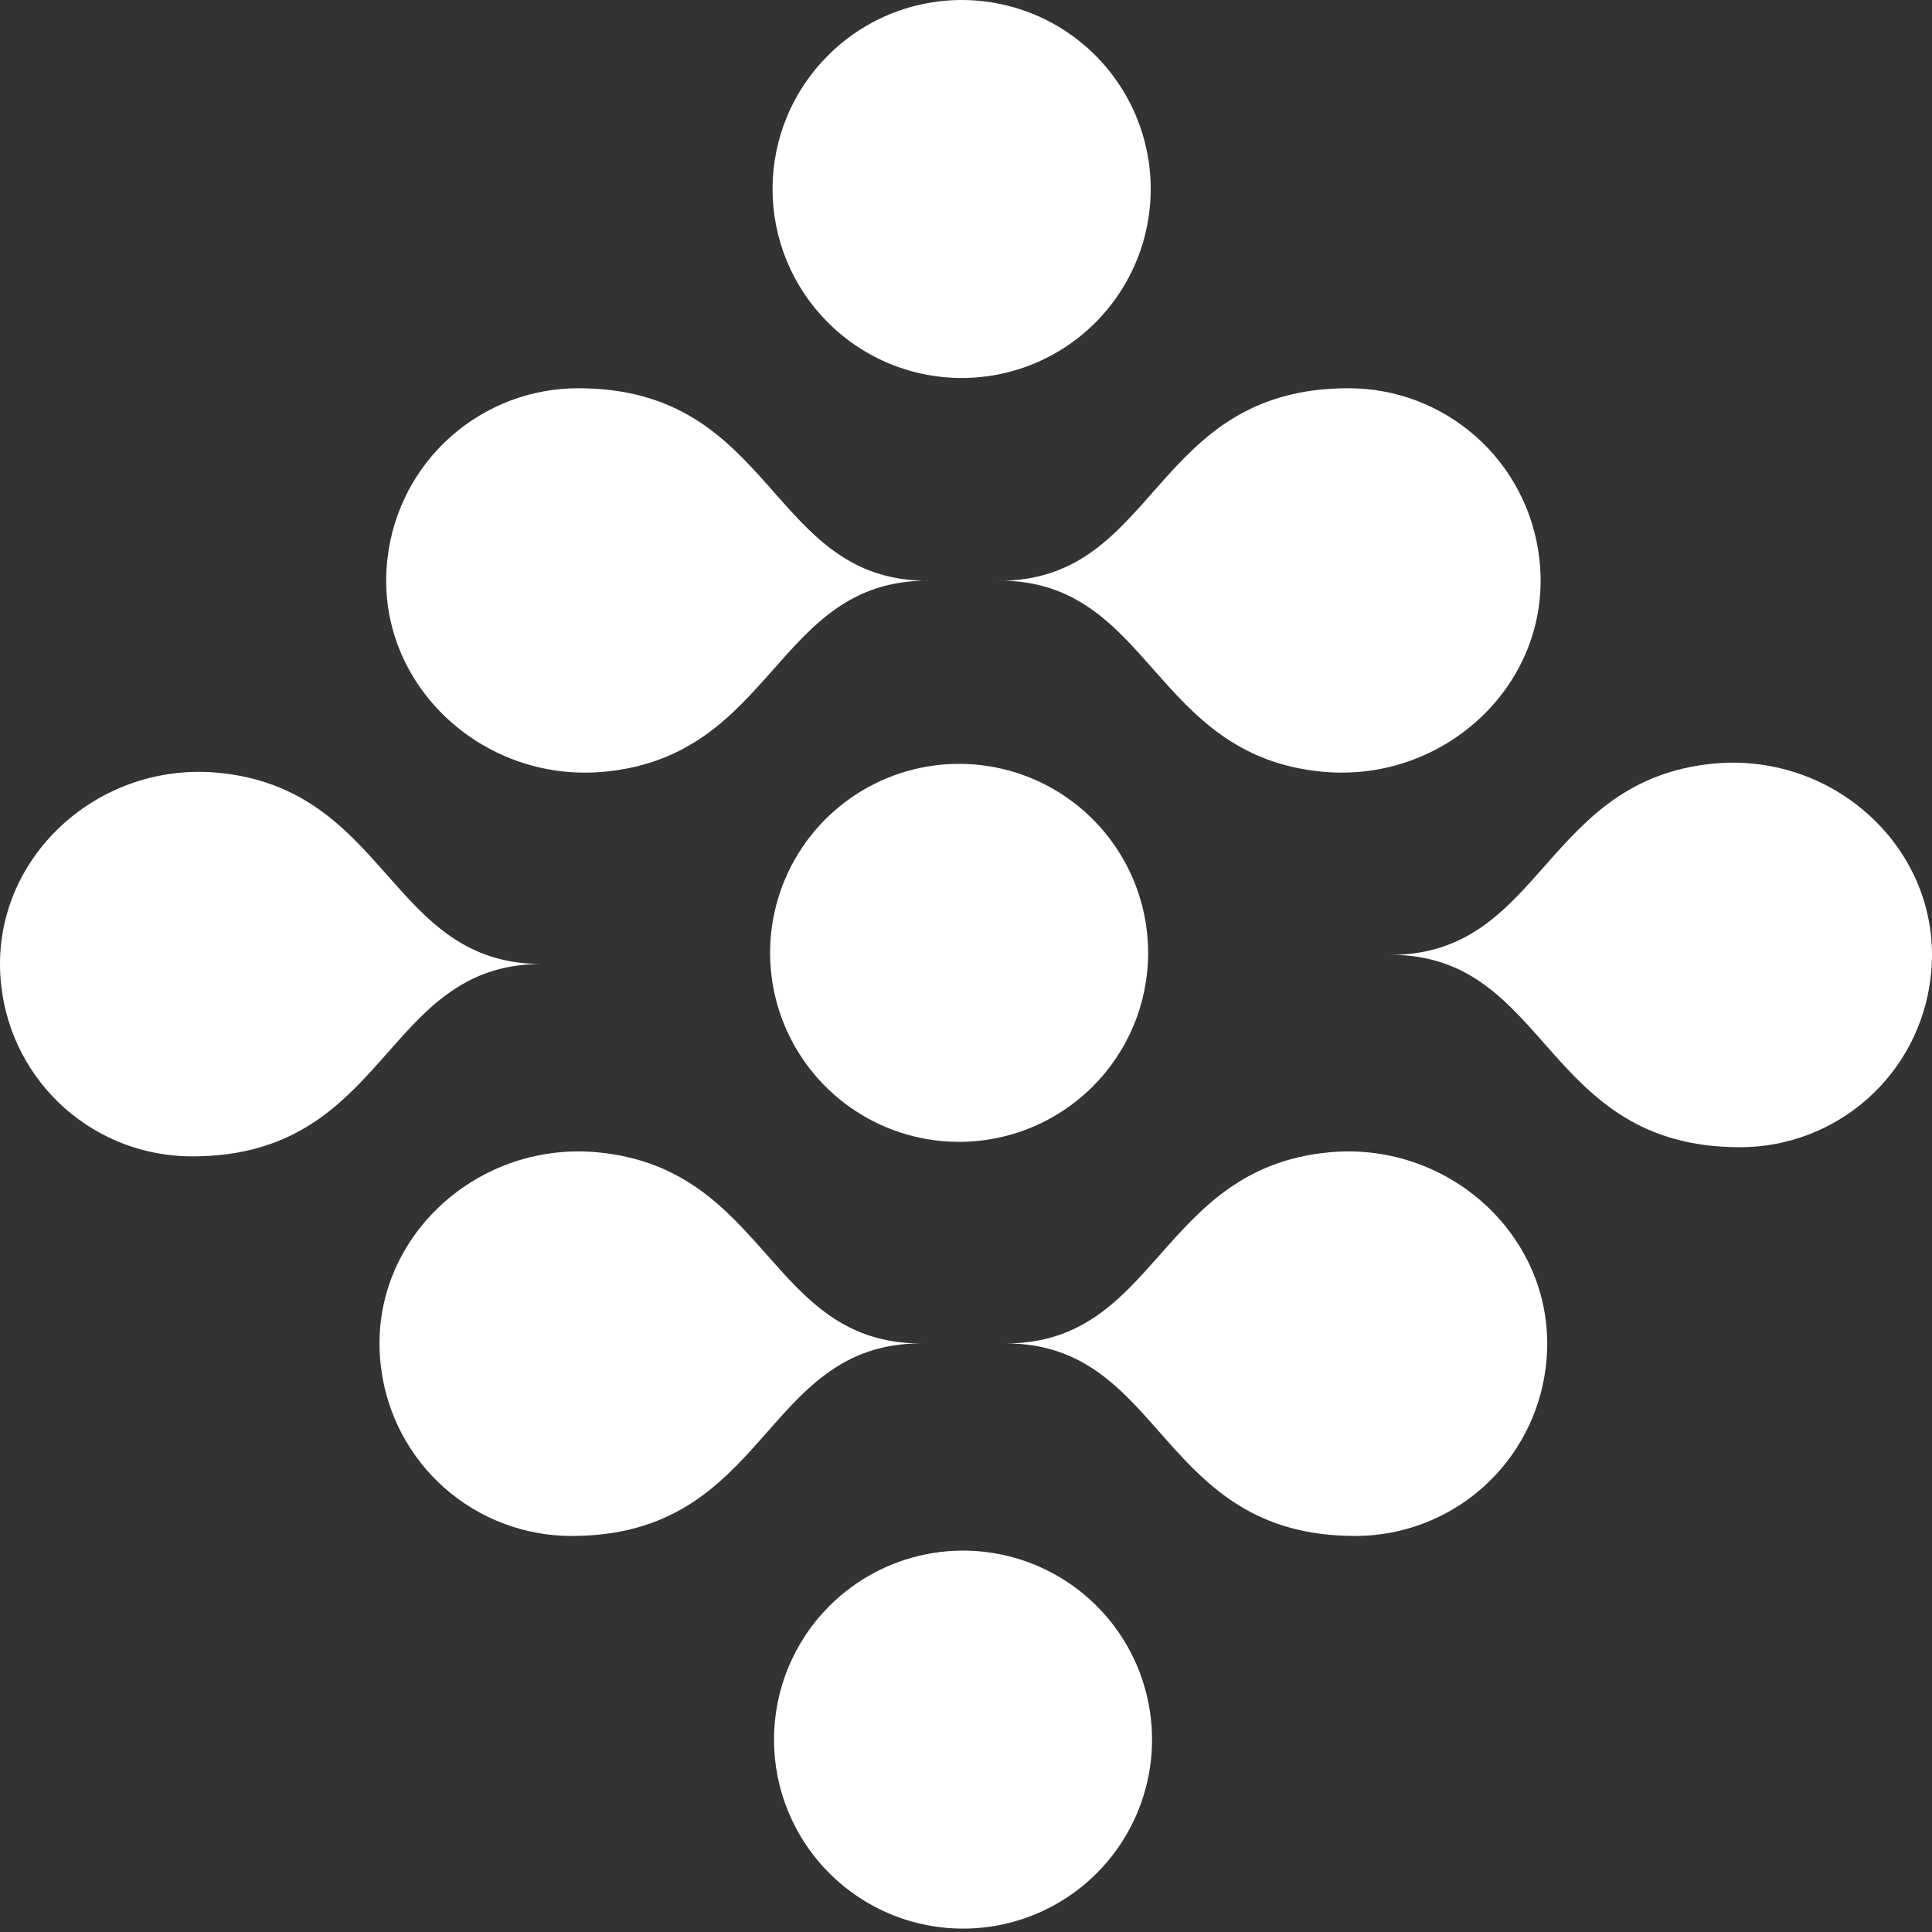
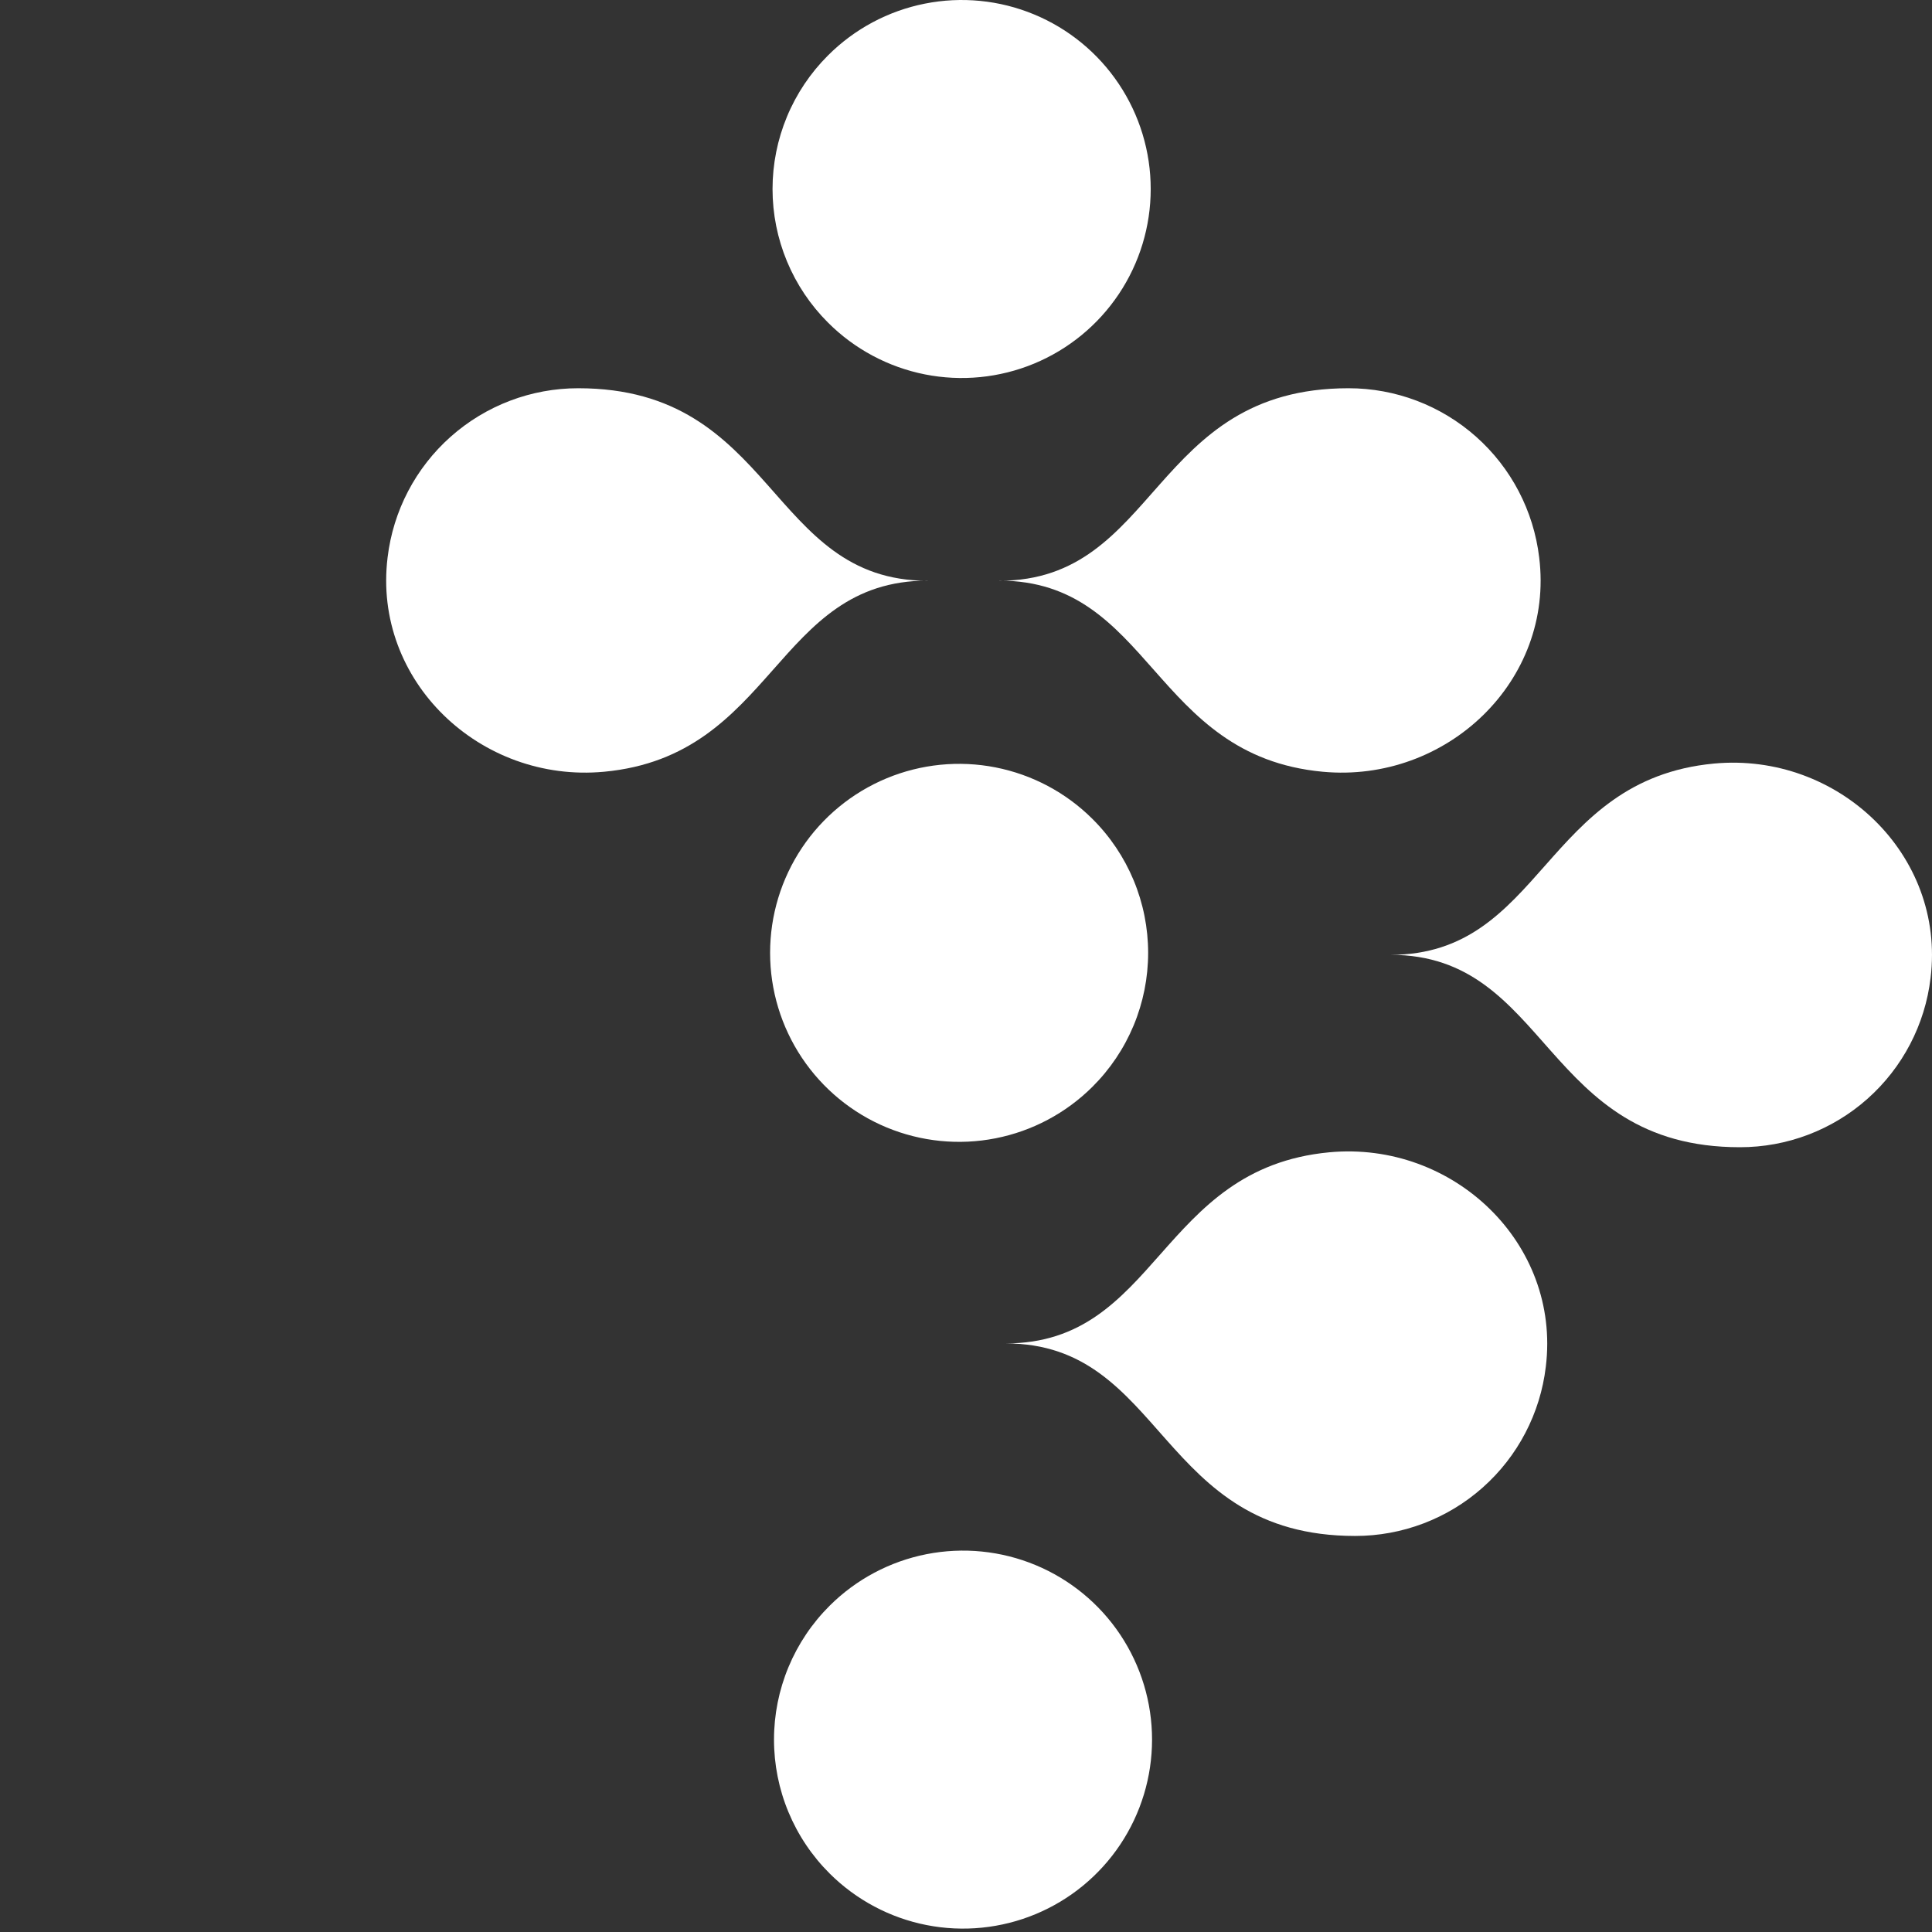
<svg xmlns="http://www.w3.org/2000/svg" width="145" height="145" viewBox="0 0 145 145" fill="none">
  <rect x="0" y="0" width="145" height="145" fill="#333333" stroke="none" />
  <path d="M74.998 43.577C86.43 43.577 86.462 56.725 99.27 57.921C108.564 58.789 116.662 51.103 115.519 41.841C115.102 38.339 113.415 35.111 110.777 32.77C108.139 30.429 104.734 29.136 101.208 29.138C86.388 29.138 86.97 43.587 74.998 43.587" fill="white" />
  <path d="M104.361 71.662C115.794 71.662 115.836 58.514 128.634 57.307C137.938 56.439 146.026 64.135 144.893 73.398C144.478 76.901 142.791 80.13 140.153 82.471C137.515 84.813 134.109 86.105 130.581 86.101C115.762 86.101 116.333 71.662 104.361 71.662Z" fill="white" />
  <path d="M75.484 100.826C86.927 100.826 86.959 87.689 99.767 86.482C109.061 85.614 117.149 93.31 116.016 102.573C115.601 106.076 113.914 109.305 111.276 111.646C108.638 113.988 105.232 115.279 101.704 115.276C86.885 115.276 87.457 100.826 75.484 100.826Z" fill="white" />
-   <path d="M81.985 81.57C79.998 83.546 77.471 84.89 74.721 85.431C71.972 85.973 69.124 85.687 66.536 84.612C63.949 83.536 61.738 81.718 60.182 79.386C58.627 77.055 57.797 74.316 57.797 71.513C57.797 68.711 58.627 65.971 60.182 63.64C61.738 61.309 63.949 59.491 66.536 58.415C69.124 57.339 71.972 57.054 74.721 57.595C77.471 58.137 79.998 59.48 81.985 61.457C83.311 62.774 84.364 64.341 85.082 66.067C85.8 67.793 86.17 69.644 86.17 71.513C86.17 73.383 85.8 75.234 85.082 76.96C84.364 78.686 83.311 80.252 81.985 81.57Z" fill="white" />
+   <path d="M81.985 81.57C79.998 83.546 77.471 84.89 74.721 85.431C71.972 85.973 69.124 85.687 66.536 84.612C63.949 83.536 61.738 81.718 60.182 79.386C58.627 77.055 57.797 74.316 57.797 71.513C57.797 68.711 58.627 65.971 60.182 63.64C61.738 61.309 63.949 59.491 66.536 58.415C69.124 57.339 71.972 57.054 74.721 57.595C77.471 58.137 79.998 59.48 81.985 61.457C83.311 62.774 84.364 64.341 85.082 66.067C85.8 67.793 86.17 69.644 86.17 71.513C86.17 73.383 85.8 75.234 85.082 76.96C84.364 78.686 83.311 80.252 81.985 81.57" fill="white" />
  <path d="M69.62 43.577C58.177 43.577 58.146 56.725 45.337 57.921C36.043 58.789 27.956 51.103 29.089 41.841C29.506 38.339 31.193 35.111 33.831 32.77C36.469 30.429 39.873 29.136 43.4 29.138C58.22 29.138 57.648 43.587 69.62 43.587" fill="white" />
-   <path d="M40.638 72.349C29.195 72.349 29.163 59.202 16.355 57.995C7.061 57.127 -1.026 64.823 0.106 74.085C0.521 77.588 2.208 80.817 4.846 83.159C7.484 85.501 10.89 86.792 14.418 86.788C29.237 86.788 28.666 72.349 40.638 72.349Z" fill="white" />
-   <path d="M69.112 100.826C57.679 100.826 57.648 87.689 44.839 86.482C35.545 85.614 27.447 93.31 28.59 102.573C29.006 106.076 30.692 109.305 33.33 111.646C35.968 113.988 39.374 115.279 42.902 115.276C57.722 115.276 57.139 100.826 69.112 100.826Z" fill="white" />
  <path d="M62.148 24.215C64.132 26.199 66.659 27.55 69.411 28.098C72.162 28.645 75.014 28.364 77.606 27.291C80.198 26.217 82.413 24.399 83.972 22.066C85.531 19.733 86.363 16.991 86.363 14.185C86.363 11.38 85.531 8.637 83.972 6.304C82.413 3.971 80.198 2.153 77.606 1.08C75.014 0.006 72.162 -0.275 69.411 0.273C66.659 0.82 64.132 2.171 62.148 4.155C60.827 5.47 59.779 7.033 59.064 8.754C58.349 10.476 57.98 12.321 57.98 14.185C57.98 16.049 58.349 17.895 59.064 19.616C59.779 21.337 60.827 22.9 62.148 24.215Z" fill="white" />
  <path d="M62.275 140.618C64.262 142.594 66.789 143.938 69.539 144.479C72.288 145.02 75.136 144.735 77.724 143.659C80.312 142.584 82.523 140.765 84.078 138.434C85.633 136.103 86.463 133.363 86.463 130.561C86.463 127.759 85.633 125.019 84.078 122.688C82.523 120.357 80.312 118.539 77.724 117.463C75.136 116.387 72.288 116.102 69.539 116.643C66.789 117.184 64.262 118.528 62.275 120.504C60.949 121.822 59.896 123.389 59.178 125.115C58.46 126.841 58.09 128.692 58.09 130.561C58.09 132.431 58.46 134.282 59.178 136.007C59.896 137.733 60.949 139.3 62.275 140.618Z" fill="white" />
</svg>